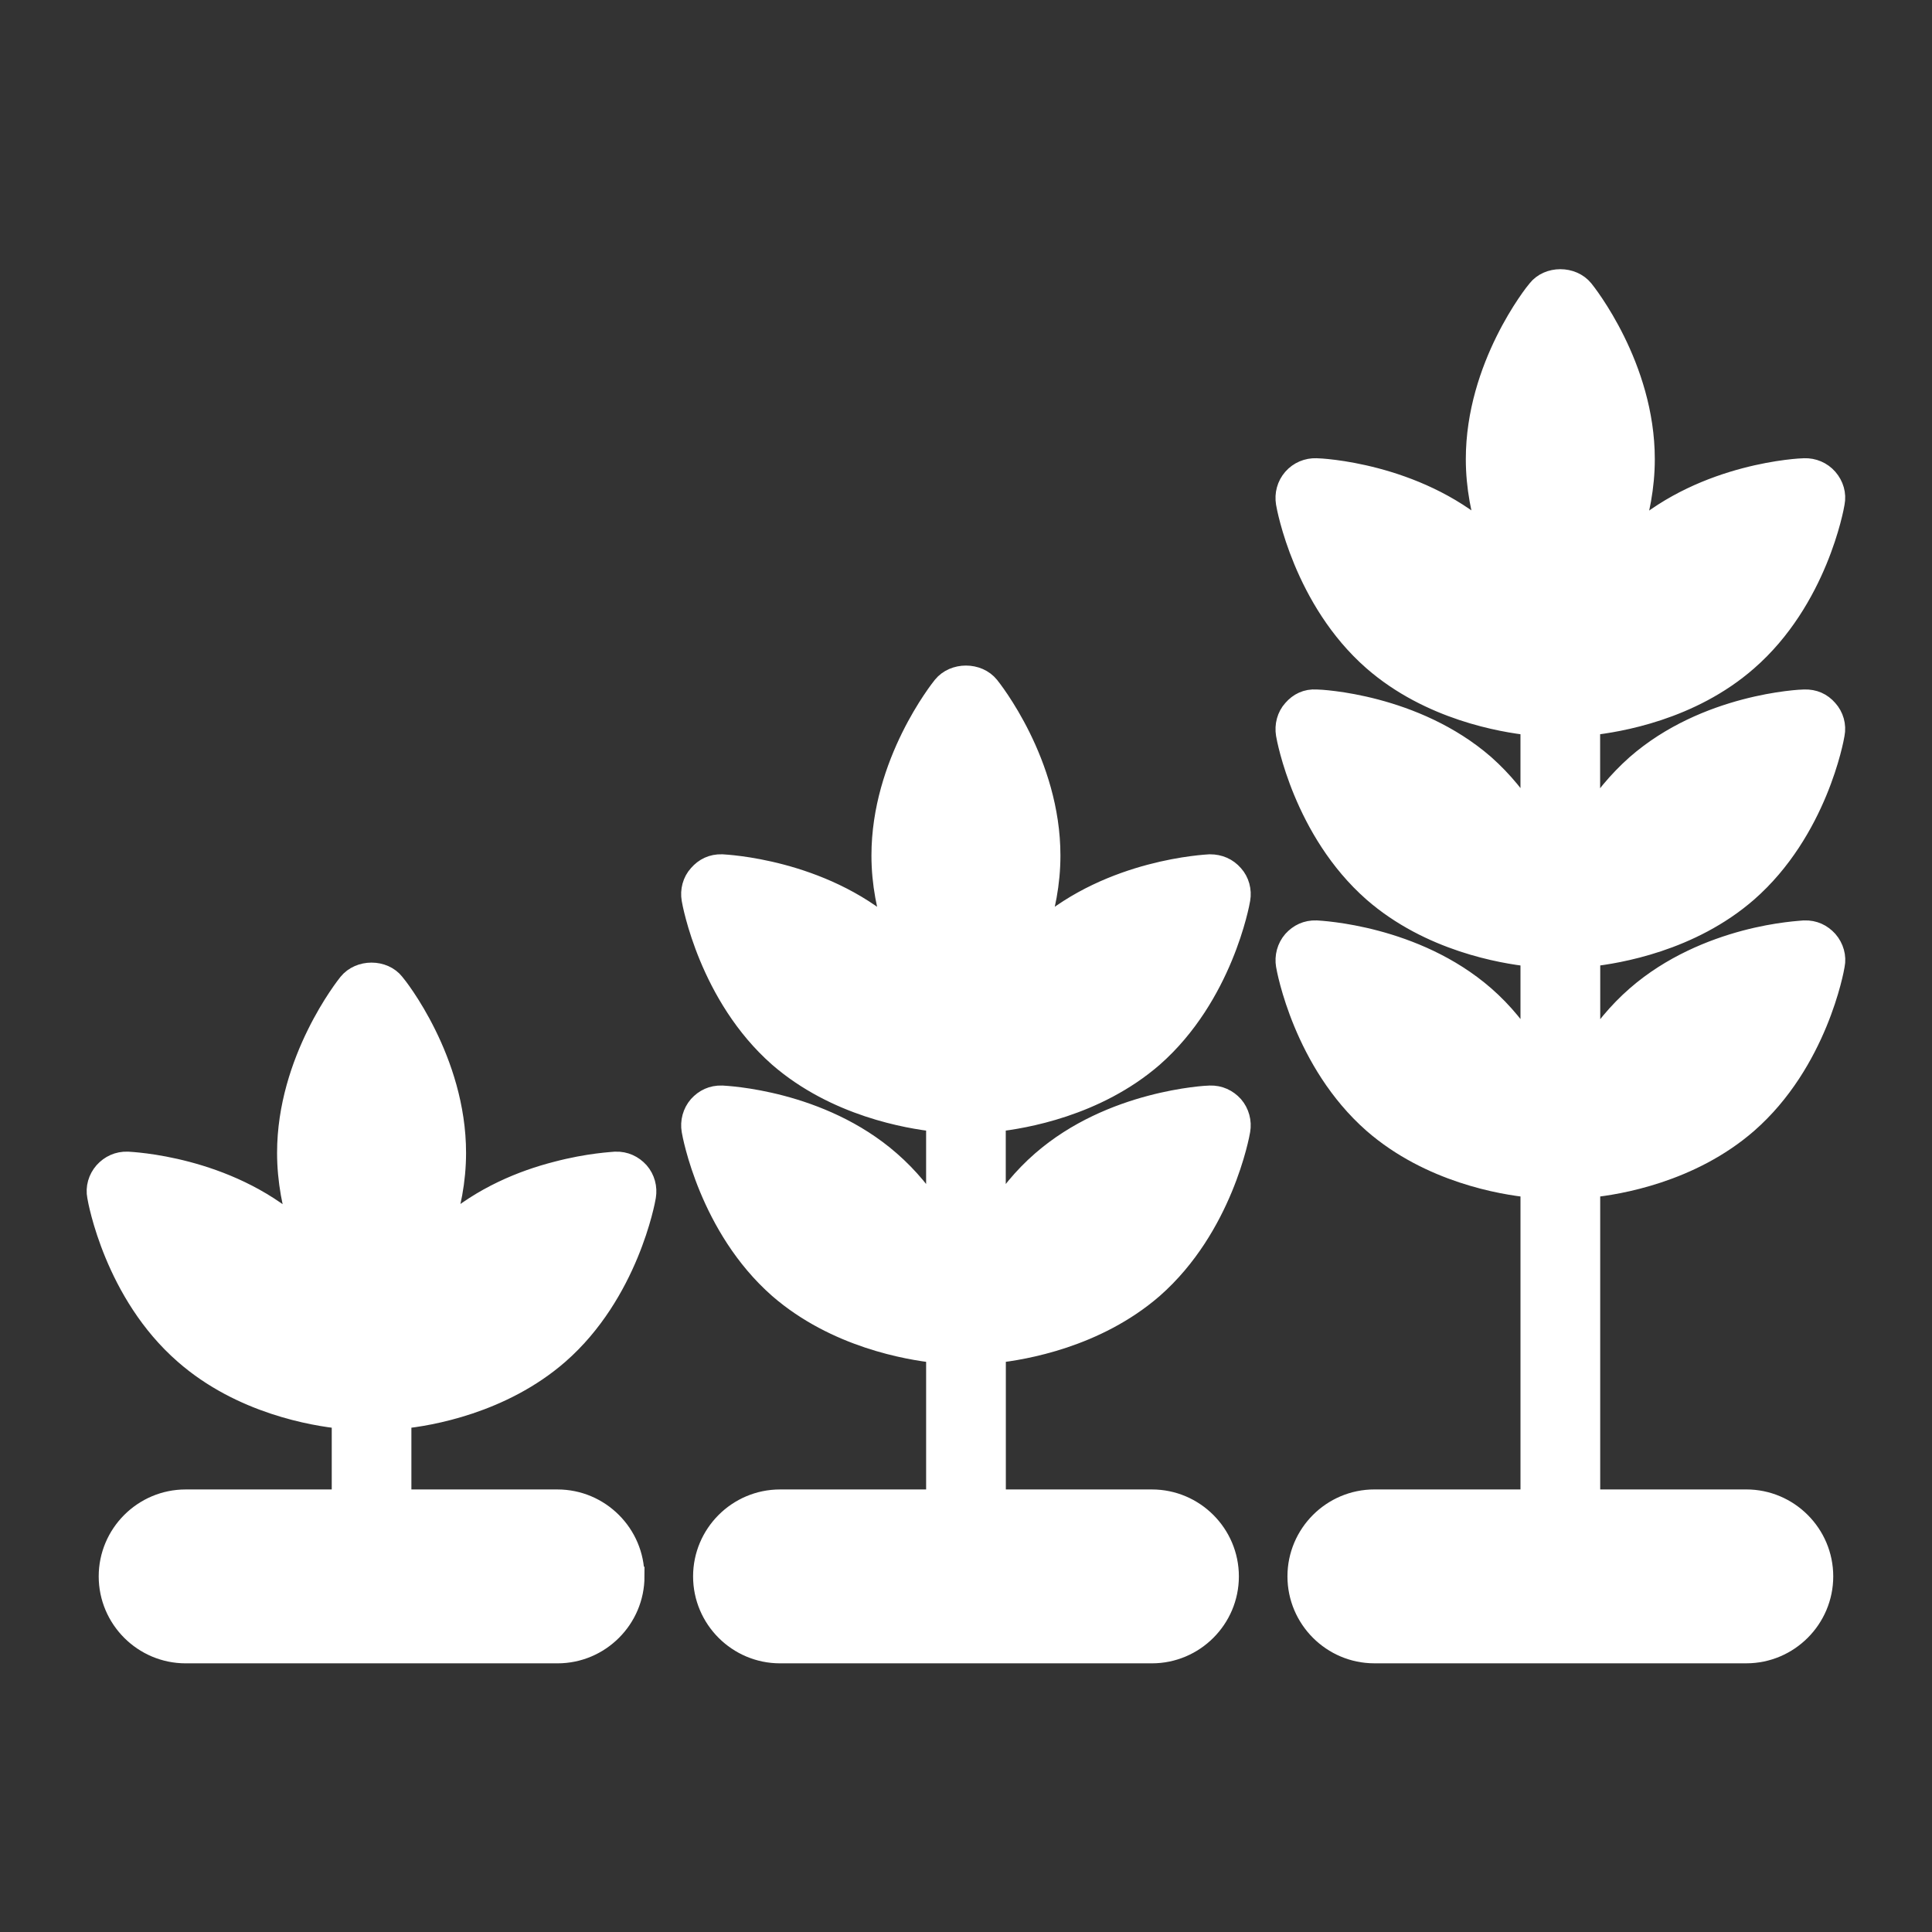
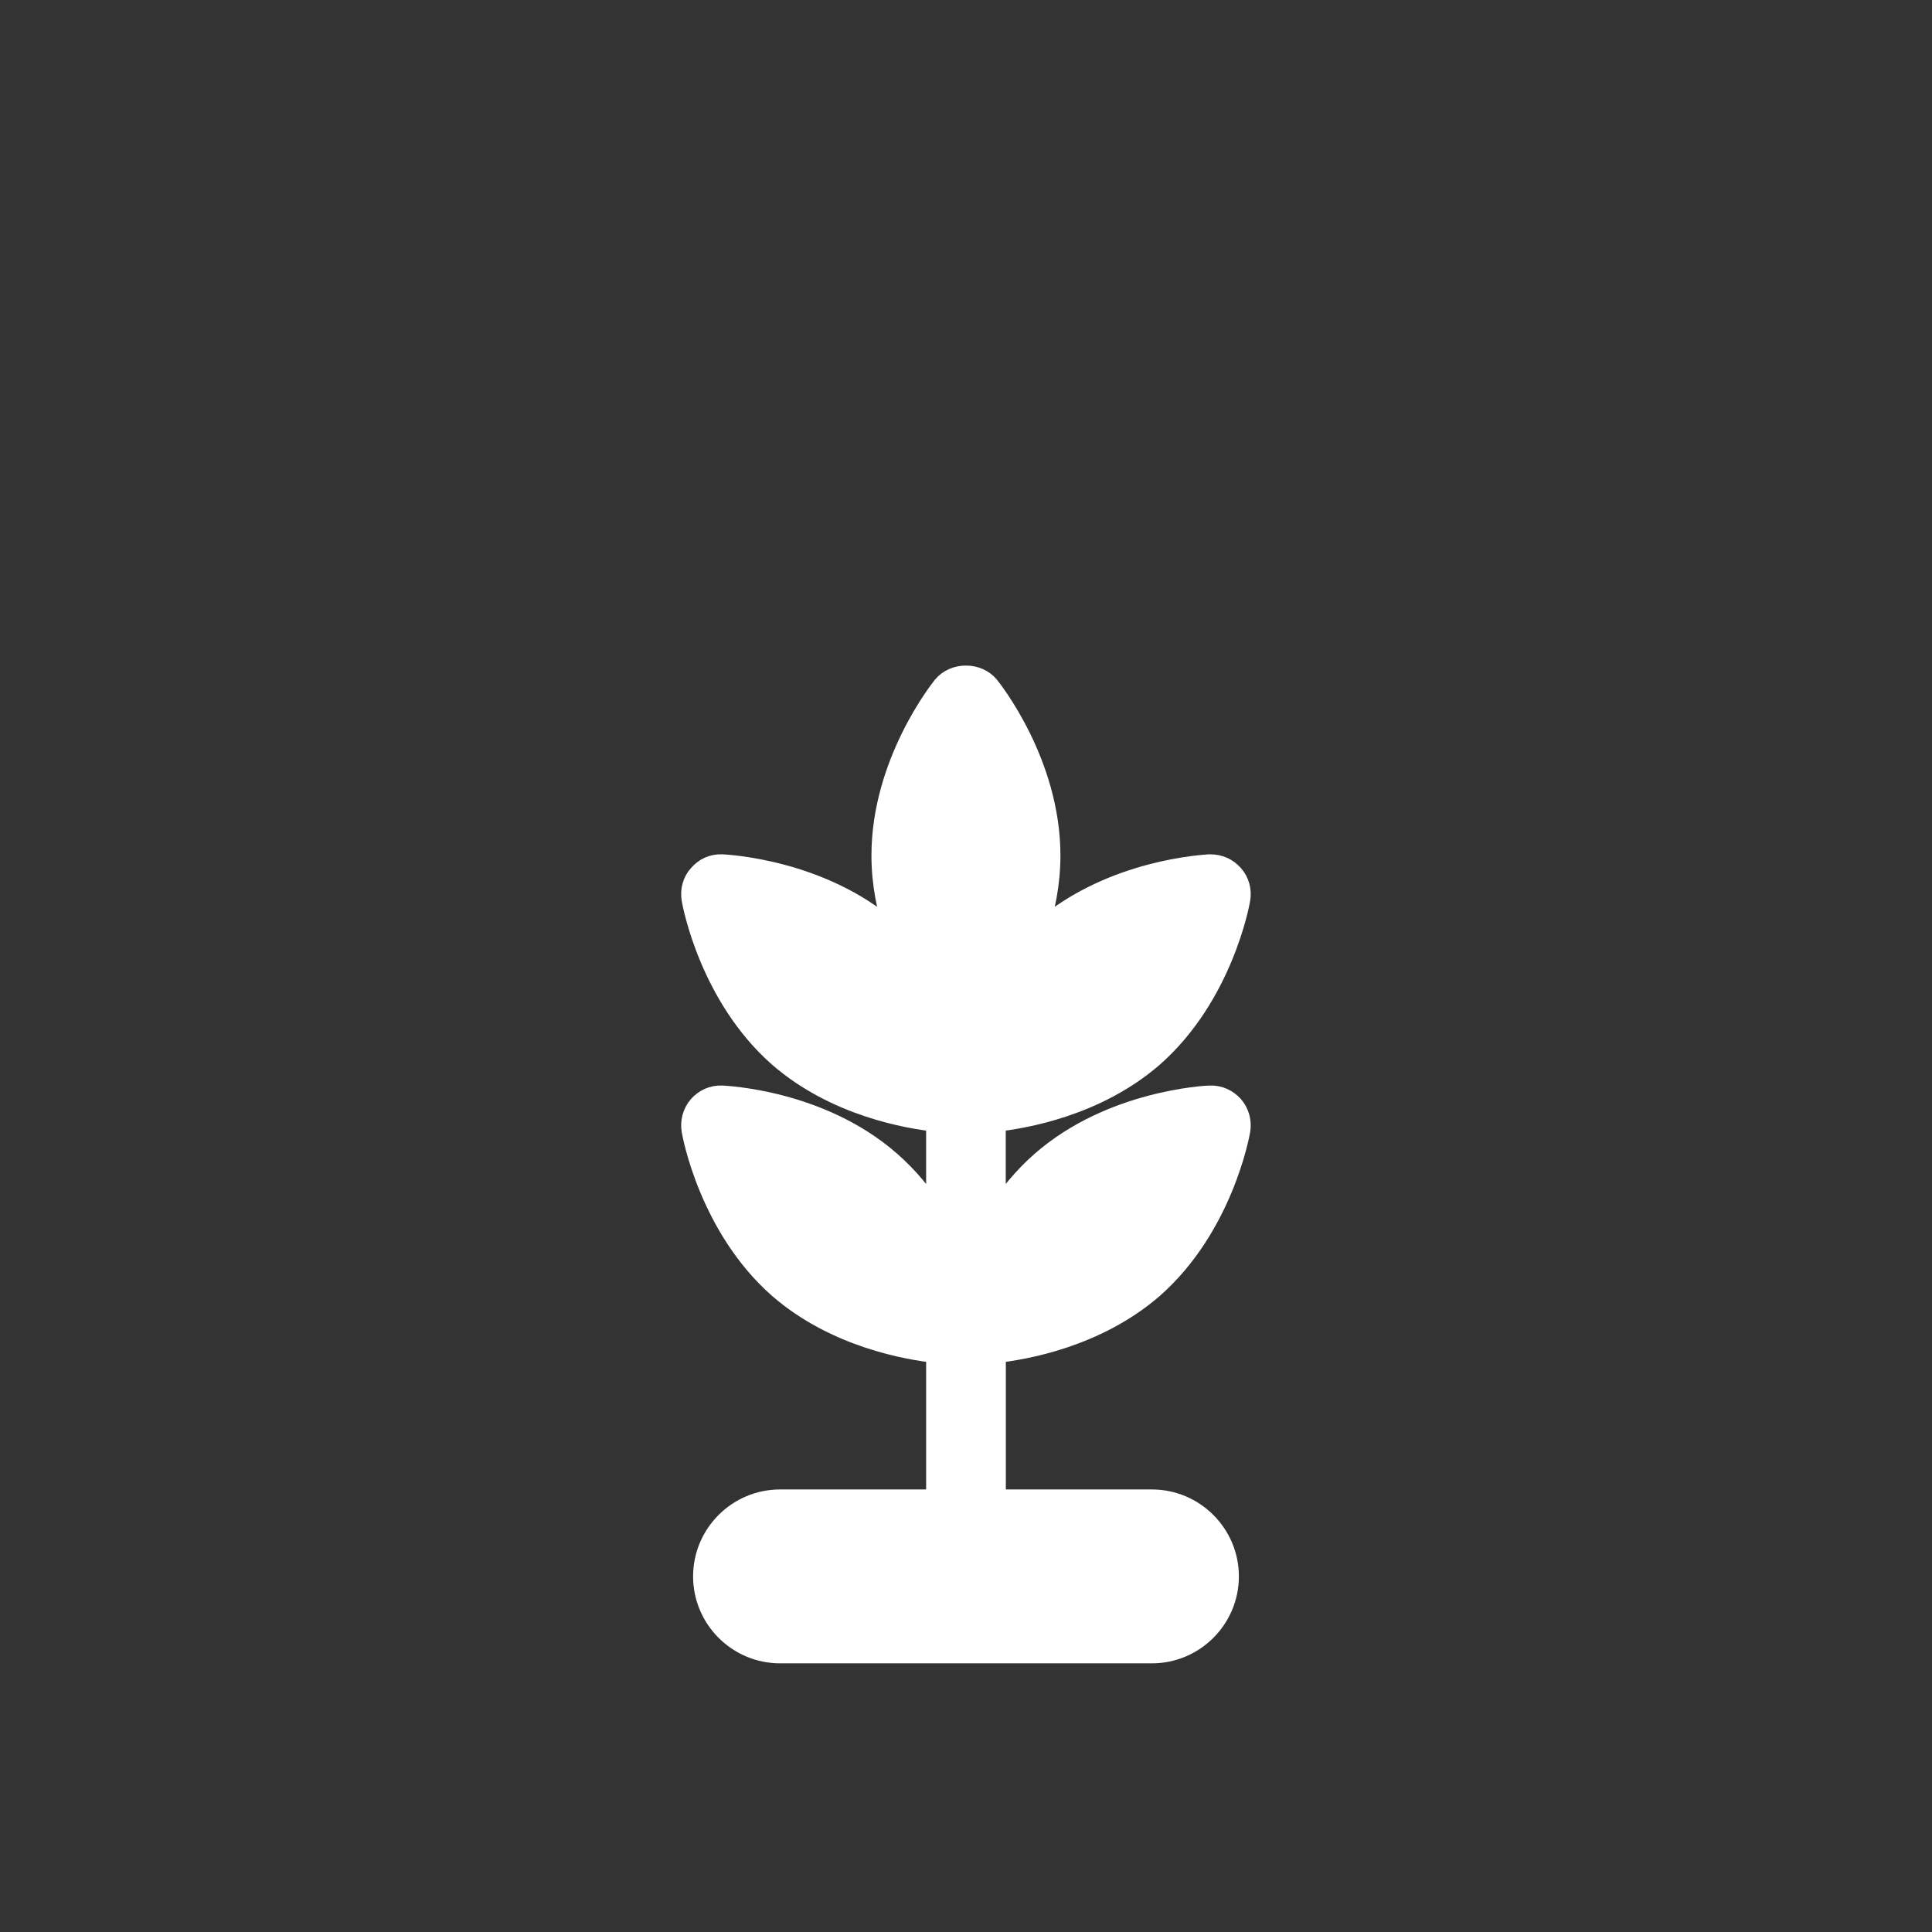
<svg xmlns="http://www.w3.org/2000/svg" viewBox="0 0 100 100" fill-rule="evenodd">
  <rect x="0" y="0" width="100" height="100" fill="#333333" stroke="none" />
  <path d="m51.562 70.047v7.547h8.062c2.203 0 4 1.797 4 4s-1.797 4-4 4h-19.25c-2.203 0-4-1.797-4-4s1.797-4 4-4h8.062v-7.547c-1.422-0.156-5.188-0.781-8.141-3.344-3.609-3.172-4.484-7.984-4.516-8.188-0.078-0.453 0.047-0.938 0.359-1.297 0.312-0.344 0.719-0.547 1.234-0.531 0.203 0.016 5.094 0.219 8.719 3.391 0.969 0.844 1.75 1.812 2.344 2.781v-4.781c-1.422-0.156-5.188-0.781-8.141-3.344-3.609-3.172-4.484-7.984-4.516-8.188-0.078-0.453 0.047-0.938 0.359-1.281 0.312-0.359 0.719-0.562 1.234-0.547 0.203 0.016 5.094 0.234 8.719 3.391 0.062 0.062 0.141 0.125 0.203 0.188-0.406-1.203-0.688-2.562-0.688-4.016 0-4.812 3.047-8.625 3.172-8.781 0.594-0.734 1.844-0.734 2.438 0 0.125 0.156 3.172 3.969 3.172 8.781 0 1.453-0.281 2.812-0.688 4.016 0.062-0.062 0.141-0.125 0.203-0.188 3.625-3.156 8.516-3.375 8.719-3.391 0.5 0 0.922 0.188 1.234 0.547 0.312 0.344 0.438 0.828 0.359 1.281-0.031 0.203-0.906 5.016-4.516 8.188-2.953 2.562-6.719 3.188-8.141 3.344v4.781c0.594-0.969 1.375-1.938 2.344-2.781 1.812-1.578 3.938-2.422 5.641-2.875s2.984-0.516 3.078-0.516c0.5-0.016 0.922 0.188 1.234 0.531 0.312 0.359 0.438 0.844 0.359 1.297-0.031 0.203-0.906 5.016-4.516 8.188-2.953 2.562-6.719 3.188-8.141 3.344z" fill="#ffffff" stroke-width="1" stroke="#ffffff" />
-   <path d="m82.328 49.531v4.781c0.609-0.969 1.391-1.938 2.359-2.781 1.812-1.578 3.938-2.422 5.625-2.875 1.703-0.453 2.969-0.5 3.078-0.516 0.516-0.016 0.922 0.188 1.234 0.531 0.312 0.359 0.453 0.844 0.359 1.297-0.031 0.203-0.891 5.016-4.516 8.188-2.938 2.562-6.719 3.188-8.141 3.328v16.109h8.062c2.203 0 4 1.797 4 4s-1.797 4-4 4h-19.25c-2.203 0-4-1.797-4-4s1.797-4 4-4h8.062v-16.109c-1.438-0.141-5.203-0.766-8.141-3.328-3.609-3.172-4.484-7.984-4.516-8.188-0.078-0.453 0.047-0.938 0.359-1.297 0.312-0.344 0.719-0.547 1.234-0.531 0.203 0.016 5.094 0.234 8.719 3.391 0.969 0.844 1.734 1.812 2.344 2.781v-4.781c-1.438-0.156-5.203-0.781-8.141-3.344-3.609-3.172-4.484-7.969-4.516-8.172-0.078-0.469 0.047-0.953 0.359-1.297 0.312-0.359 0.719-0.562 1.234-0.531 0.203 0 5.094 0.219 8.719 3.375 0.969 0.859 1.734 1.828 2.344 2.797v-4.797c-1.438-0.156-5.203-0.781-8.141-3.344-3.609-3.156-4.484-7.969-4.516-8.172-0.078-0.469 0.047-0.938 0.359-1.297s0.766-0.547 1.234-0.531c0.203 0 5.094 0.219 8.719 3.375 0.078 0.062 0.125 0.109 0.188 0.172-0.391-1.188-0.672-2.547-0.672-4 0-4.812 3.047-8.625 3.188-8.781 0.578-0.734 1.828-0.734 2.422 0 0.125 0.156 3.172 3.969 3.172 8.781 0 1.453-0.281 2.812-0.672 4.016 0.062-0.062 0.141-0.125 0.203-0.188 3.609-3.156 8.5-3.375 8.703-3.375 0.469-0.016 0.922 0.172 1.234 0.531s0.453 0.828 0.359 1.297c-0.031 0.203-0.891 5.016-4.516 8.172-2.938 2.578-6.719 3.188-8.141 3.344v4.797c0.609-0.969 1.391-1.938 2.359-2.797 3.609-3.156 8.5-3.375 8.703-3.375 0.516-0.016 0.922 0.172 1.234 0.531 0.312 0.344 0.453 0.828 0.359 1.297-0.031 0.203-0.891 5-4.516 8.172-2.938 2.562-6.719 3.188-8.141 3.344z" fill="#ffffff" stroke-width="1" stroke="#ffffff" />
-   <path d="m32.859 81.594c0 2.203-1.797 4-4 4h-19.25c-2.203 0-4-1.797-4-4s1.797-4 4-4h8.062v-4.141c-1.422-0.141-5.203-0.766-8.141-3.344-3.625-3.156-4.484-7.969-4.516-8.172-0.094-0.469 0.047-0.938 0.359-1.297 0.312-0.344 0.734-0.547 1.234-0.531 0.203 0.016 5.094 0.219 8.703 3.391 0.062 0.062 0.141 0.125 0.203 0.203-0.391-1.203-0.672-2.578-0.672-4.031 0-4.812 3.047-8.641 3.172-8.797 0.594-0.734 1.844-0.734 2.422 0 0.141 0.156 3.188 3.984 3.188 8.797 0 1.453-0.281 2.812-0.688 4.016 0.062-0.062 0.125-0.125 0.203-0.188 1.812-1.594 3.938-2.438 5.641-2.875 1.703-0.453 2.969-0.5 3.078-0.516 0.5-0.016 0.922 0.188 1.234 0.531 0.312 0.359 0.438 0.828 0.359 1.297-0.031 0.203-0.906 5.016-4.516 8.172-2.938 2.562-6.703 3.203-8.141 3.344v4.141h8.062c2.203 0 4 1.797 4 4z" fill="#ffffff" stroke-width="1" stroke="#ffffff" />
</svg>